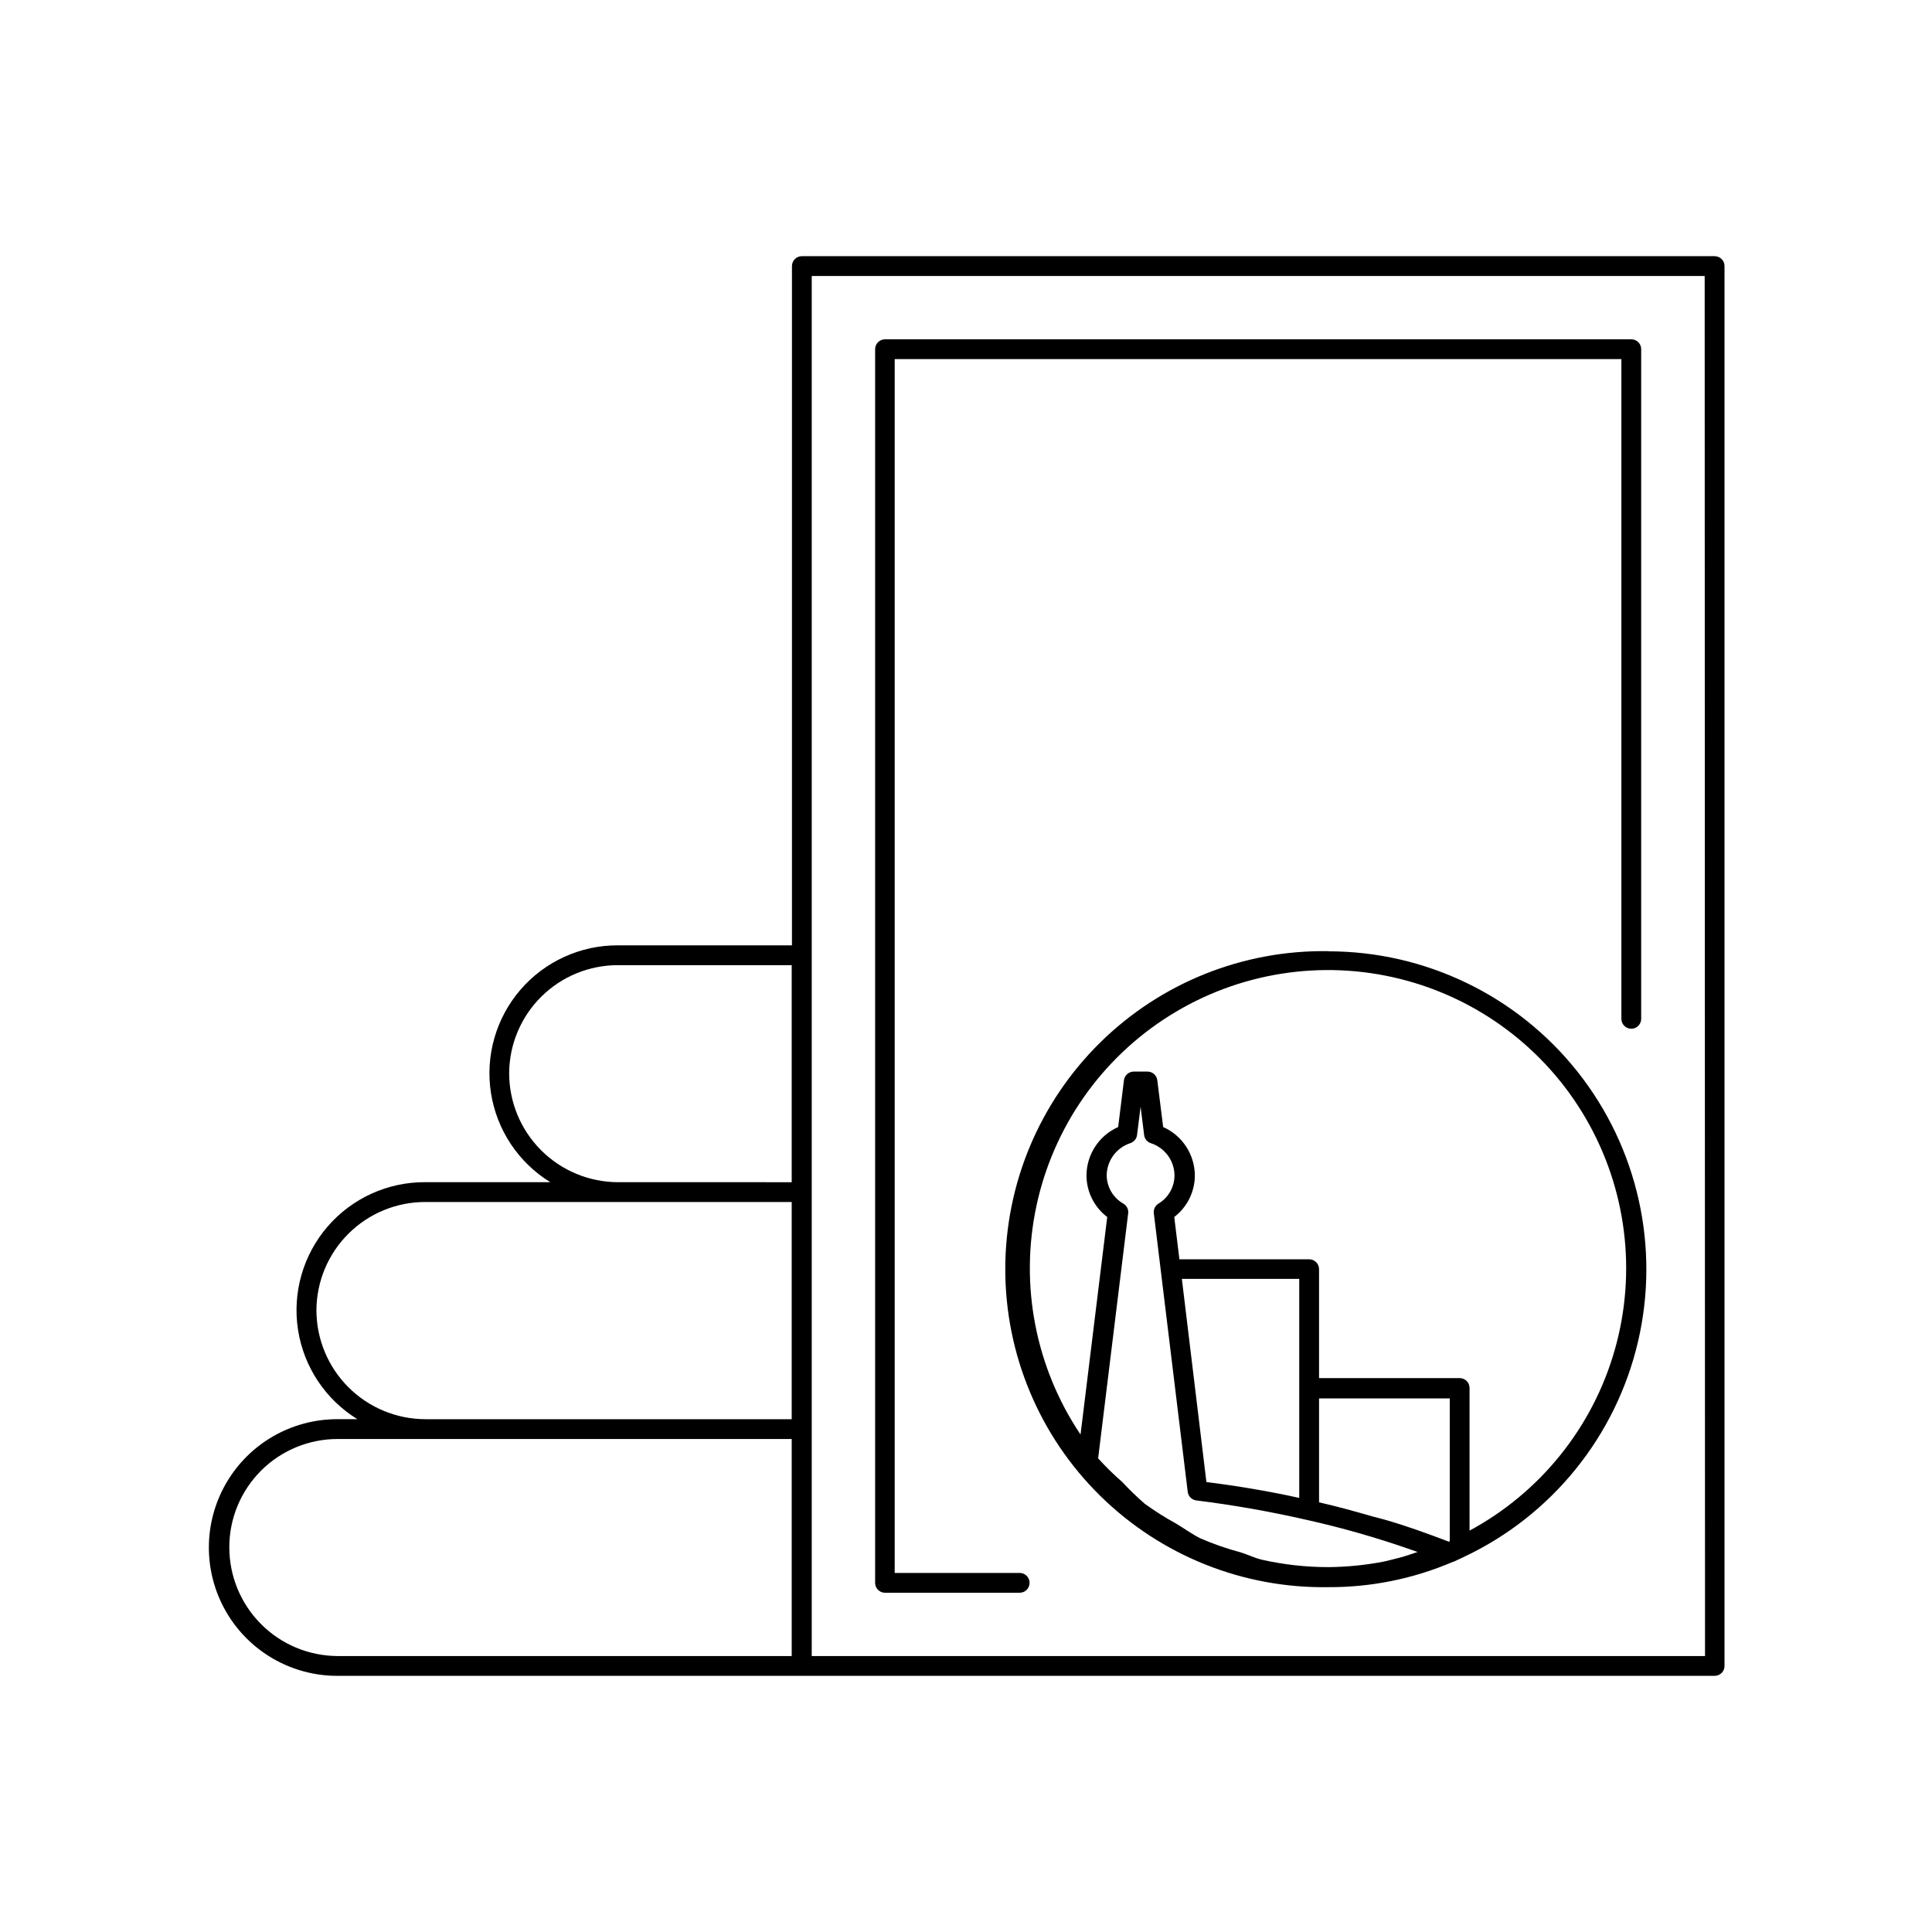
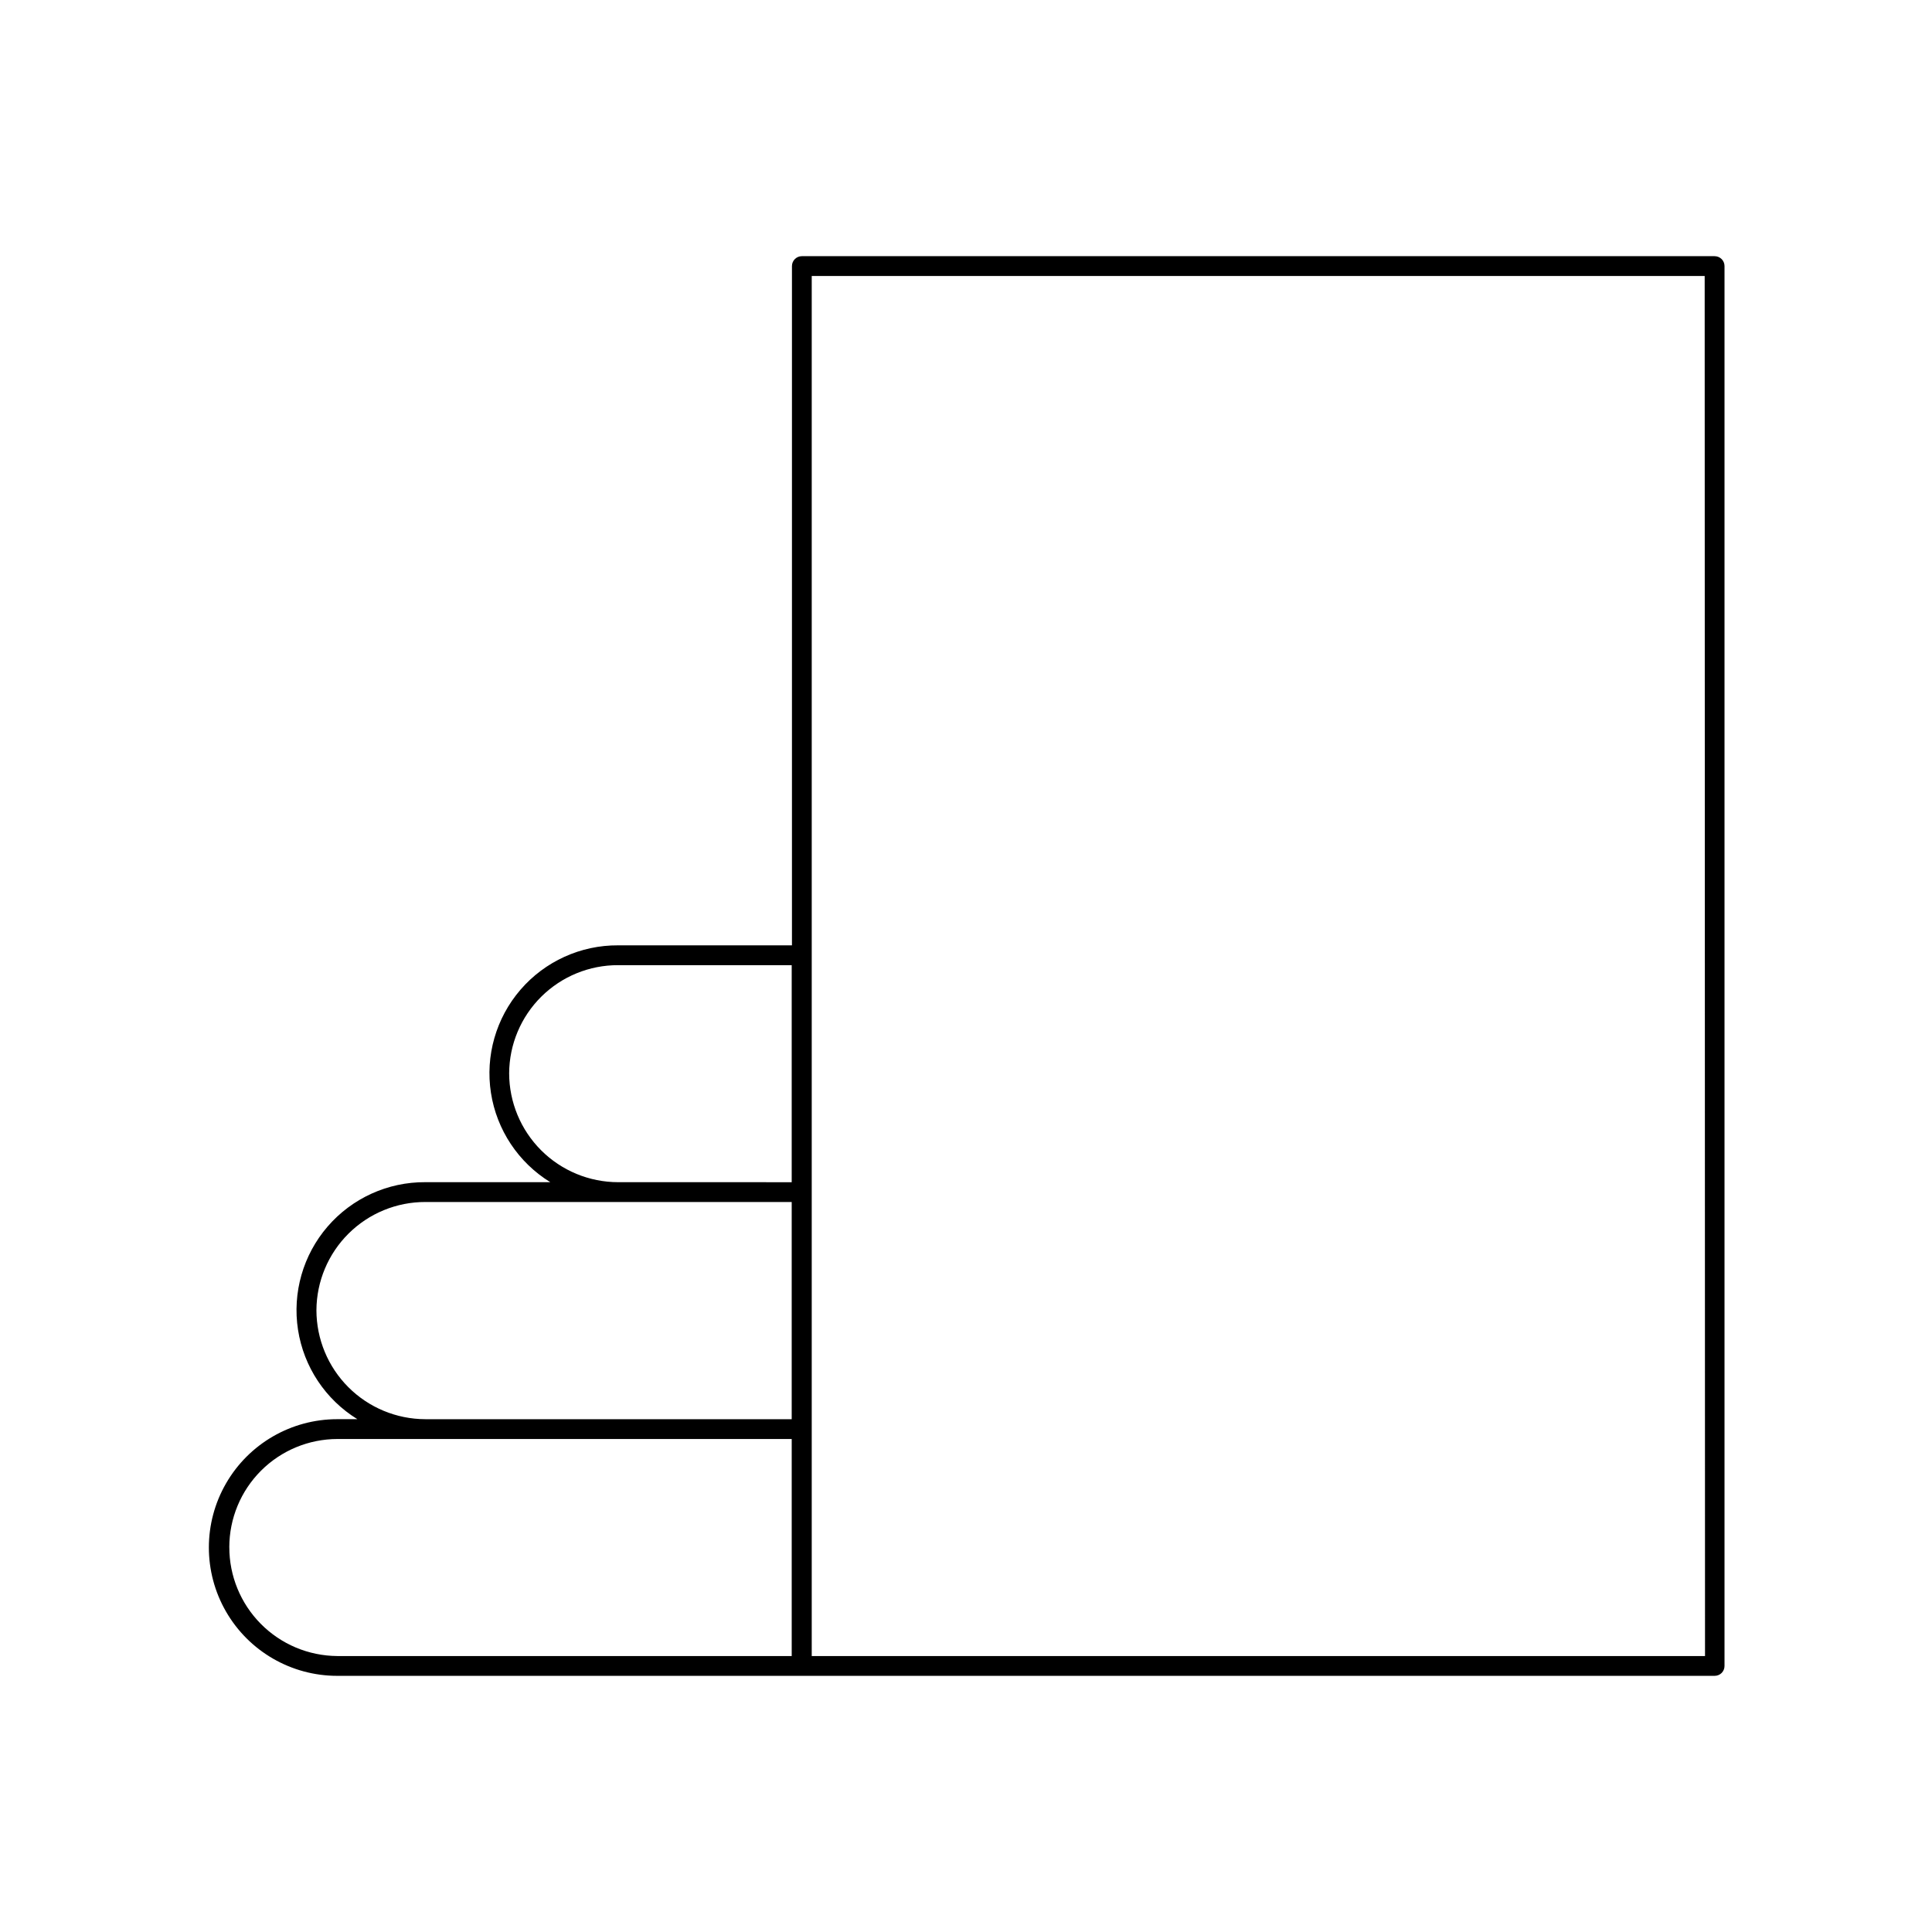
<svg xmlns="http://www.w3.org/2000/svg" fill="#000000" width="800px" height="800px" version="1.1" viewBox="144 144 512 512">
  <g>
    <path d="m598.39 211.89h-241.89c-1.449 0-2.625 1.176-2.625 2.625v180.01h-46.055c-9.934-0.062-19.395 4.238-25.883 11.758-6.488 7.523-9.352 17.512-7.832 27.328 1.52 9.812 7.266 18.469 15.723 23.68h-33.125c-9.938-0.059-19.402 4.242-25.895 11.77-6.488 7.527-9.352 17.523-7.832 27.344 1.52 9.824 7.273 18.484 15.734 23.695h-5.352c-12.148 0-23.375 6.481-29.449 17.004-6.078 10.523-6.078 23.484 0 34.008 6.074 10.52 17.301 17.004 29.449 17.004h365.03c0.699 0.004 1.367-0.27 1.863-0.762 0.492-0.496 0.766-1.164 0.762-1.863v-370.97c0.004-0.695-0.27-1.367-0.762-1.859-0.496-0.496-1.164-0.77-1.863-0.766zm-319.46 216.54c0.039-7.629 3.102-14.93 8.516-20.301 5.418-5.371 12.742-8.375 20.371-8.352h45.992v57.52l-45.992-0.004c-7.656-0.004-14.996-3.047-20.414-8.457-5.414-5.414-8.461-12.75-8.473-20.406zm-51.074 62.789c0.039-7.633 3.102-14.934 8.516-20.309 5.414-5.375 12.738-8.387 20.371-8.367h97.066v57.559h-97.109c-7.652-0.023-14.98-3.074-20.387-8.488-5.406-5.41-8.445-12.746-8.457-20.395zm-23.09 62.785c0.012-7.598 3.035-14.883 8.41-20.258 5.375-5.371 12.664-8.391 20.266-8.395h120.37v57.52l-120.45-0.004c-7.613-0.055-14.895-3.121-20.25-8.531-5.359-5.41-8.359-12.719-8.34-20.332zm391.08 28.863h-236.73v-365.72h236.64z" />
-     <path d="m378.54 566.09h35.688c1.449 0 2.625-1.172 2.625-2.621 0-1.449-1.176-2.625-2.625-2.625h-33.125v-321.68h192.58v174.84c0 1.449 1.176 2.625 2.625 2.625s2.621-1.176 2.621-2.625v-177.46c0.008-0.699-0.27-1.371-0.762-1.863s-1.164-0.77-1.859-0.762h-197.77c-1.449 0-2.621 1.176-2.621 2.625v326.93c0 0.695 0.273 1.363 0.766 1.855 0.492 0.492 1.16 0.766 1.855 0.766z" />
-     <path d="m496.02 396.07c-22.582-0.359-44.359 8.363-60.453 24.207-16.098 15.84-25.16 37.48-25.16 60.062 0 22.586 9.062 44.227 25.16 60.066 16.094 15.844 37.871 24.566 60.453 24.207 11.375 0.055 22.637-2.242 33.086-6.738h0.125l2.731-1.281h-0.004c23.273-10.965 40.262-31.965 46.125-57.016s-0.039-51.41-16.027-71.566c-15.984-20.156-40.305-31.906-66.035-31.902zm-54.328 66.902c-2.695-1.539-4.375-4.391-4.406-7.496 0.047-3.906 2.582-7.344 6.297-8.543 0.93-0.316 1.605-1.129 1.742-2.102l0.945-7.559 0.945 7.578v0.004c0.137 0.973 0.812 1.785 1.742 2.098 3.723 1.188 6.266 4.637 6.297 8.543-0.004 3.062-1.613 5.898-4.242 7.477-0.883 0.531-1.367 1.535-1.238 2.559l8.984 73.809c0.145 1.191 1.078 2.133 2.269 2.289 9.879 1.227 19.688 2.957 29.387 5.184 9.199 2.055 18.266 4.644 27.164 7.746l2.098 0.734c-1.66 0.523-3.273 1.156-4.953 1.555-1.68 0.398-2.793 0.754-4.199 1.027h0.004c-4.789 0.914-9.652 1.391-14.527 1.43-5.898-0.004-11.777-0.656-17.527-1.953-1.93-0.441-3.715-1.344-5.582-1.93l-0.004-0.004c-3.707-0.98-7.336-2.242-10.852-3.777-2.098-1.051-4.199-2.582-6.297-3.84-2.91-1.594-5.715-3.367-8.398-5.312-2.062-1.801-4.031-3.707-5.898-5.711-2.262-1.969-4.41-4.074-6.426-6.297l7.957-64.887c0.152-1.055-0.355-2.094-1.281-2.621zm15.512 19.941h31.109v58.043c-7.871-1.723-16.145-3.148-24.602-4.199zm70.996 69.527-0.23 0.125c-5.519-2.098-11.23-4.199-17.066-5.856-0.965-0.293-1.973-0.504-2.961-0.777-4.723-1.363-9.488-2.688-14.379-3.801v-27.543h34.637zm5.246-2.812v-37.785l0.004-0.004c0.004-0.695-0.27-1.367-0.762-1.859-0.496-0.496-1.164-0.77-1.863-0.766h-37.262v-28.863c0-0.695-0.273-1.363-0.766-1.855-0.492-0.492-1.16-0.77-1.855-0.77h-34.387l-1.363-11.211v0.004c3.422-2.617 5.438-6.672 5.457-10.98-0.023-5.566-3.309-10.605-8.398-12.867l-1.555-12.406h0.004c-0.168-1.309-1.285-2.289-2.606-2.289h-3.633 0.004c-1.328 0-2.445 0.992-2.606 2.309l-1.531 12.387c-5.09 2.258-8.379 7.297-8.398 12.867 0.027 4.316 2.062 8.375 5.5 10.98l-7.074 57.645c-11.938-17.77-16.16-39.617-11.695-60.555 4.465-20.934 17.234-39.164 35.383-50.512 18.148-11.352 40.125-14.852 60.902-9.699 20.777 5.148 38.578 18.508 49.324 37.02 10.75 18.512 13.527 40.594 7.695 61.191-5.828 20.594-19.766 37.945-38.621 48.078z" />
  </g>
</svg>